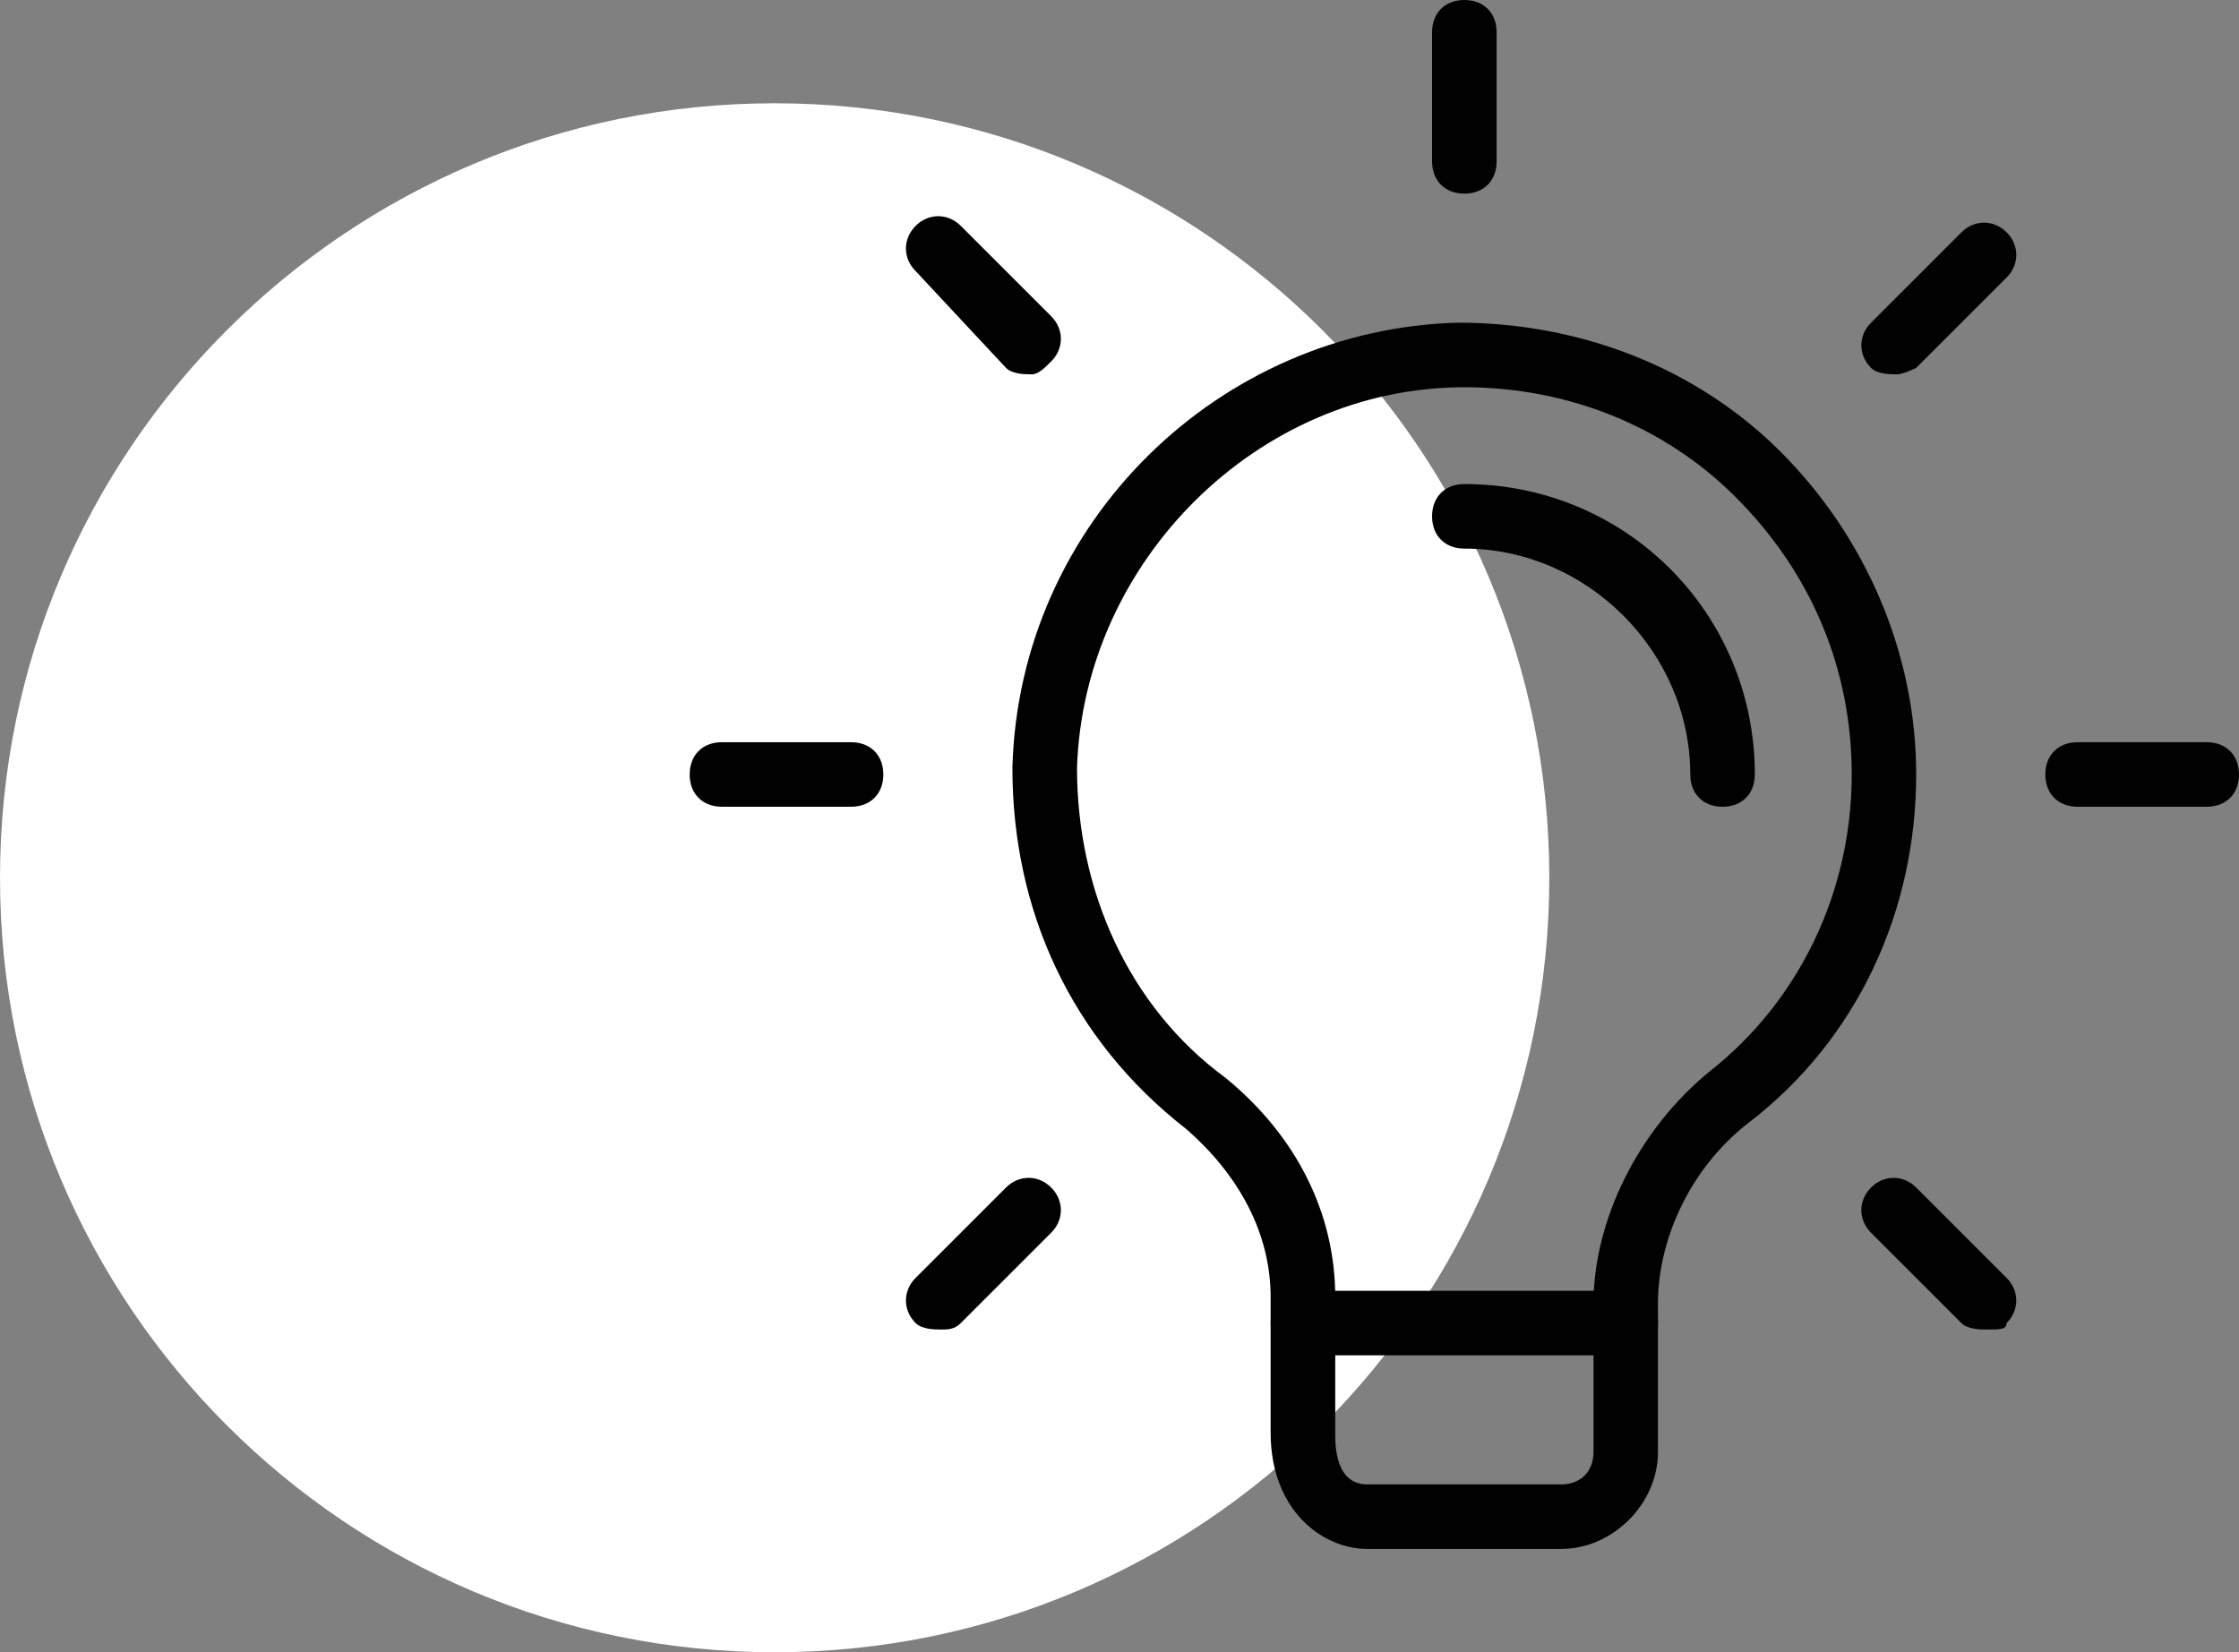
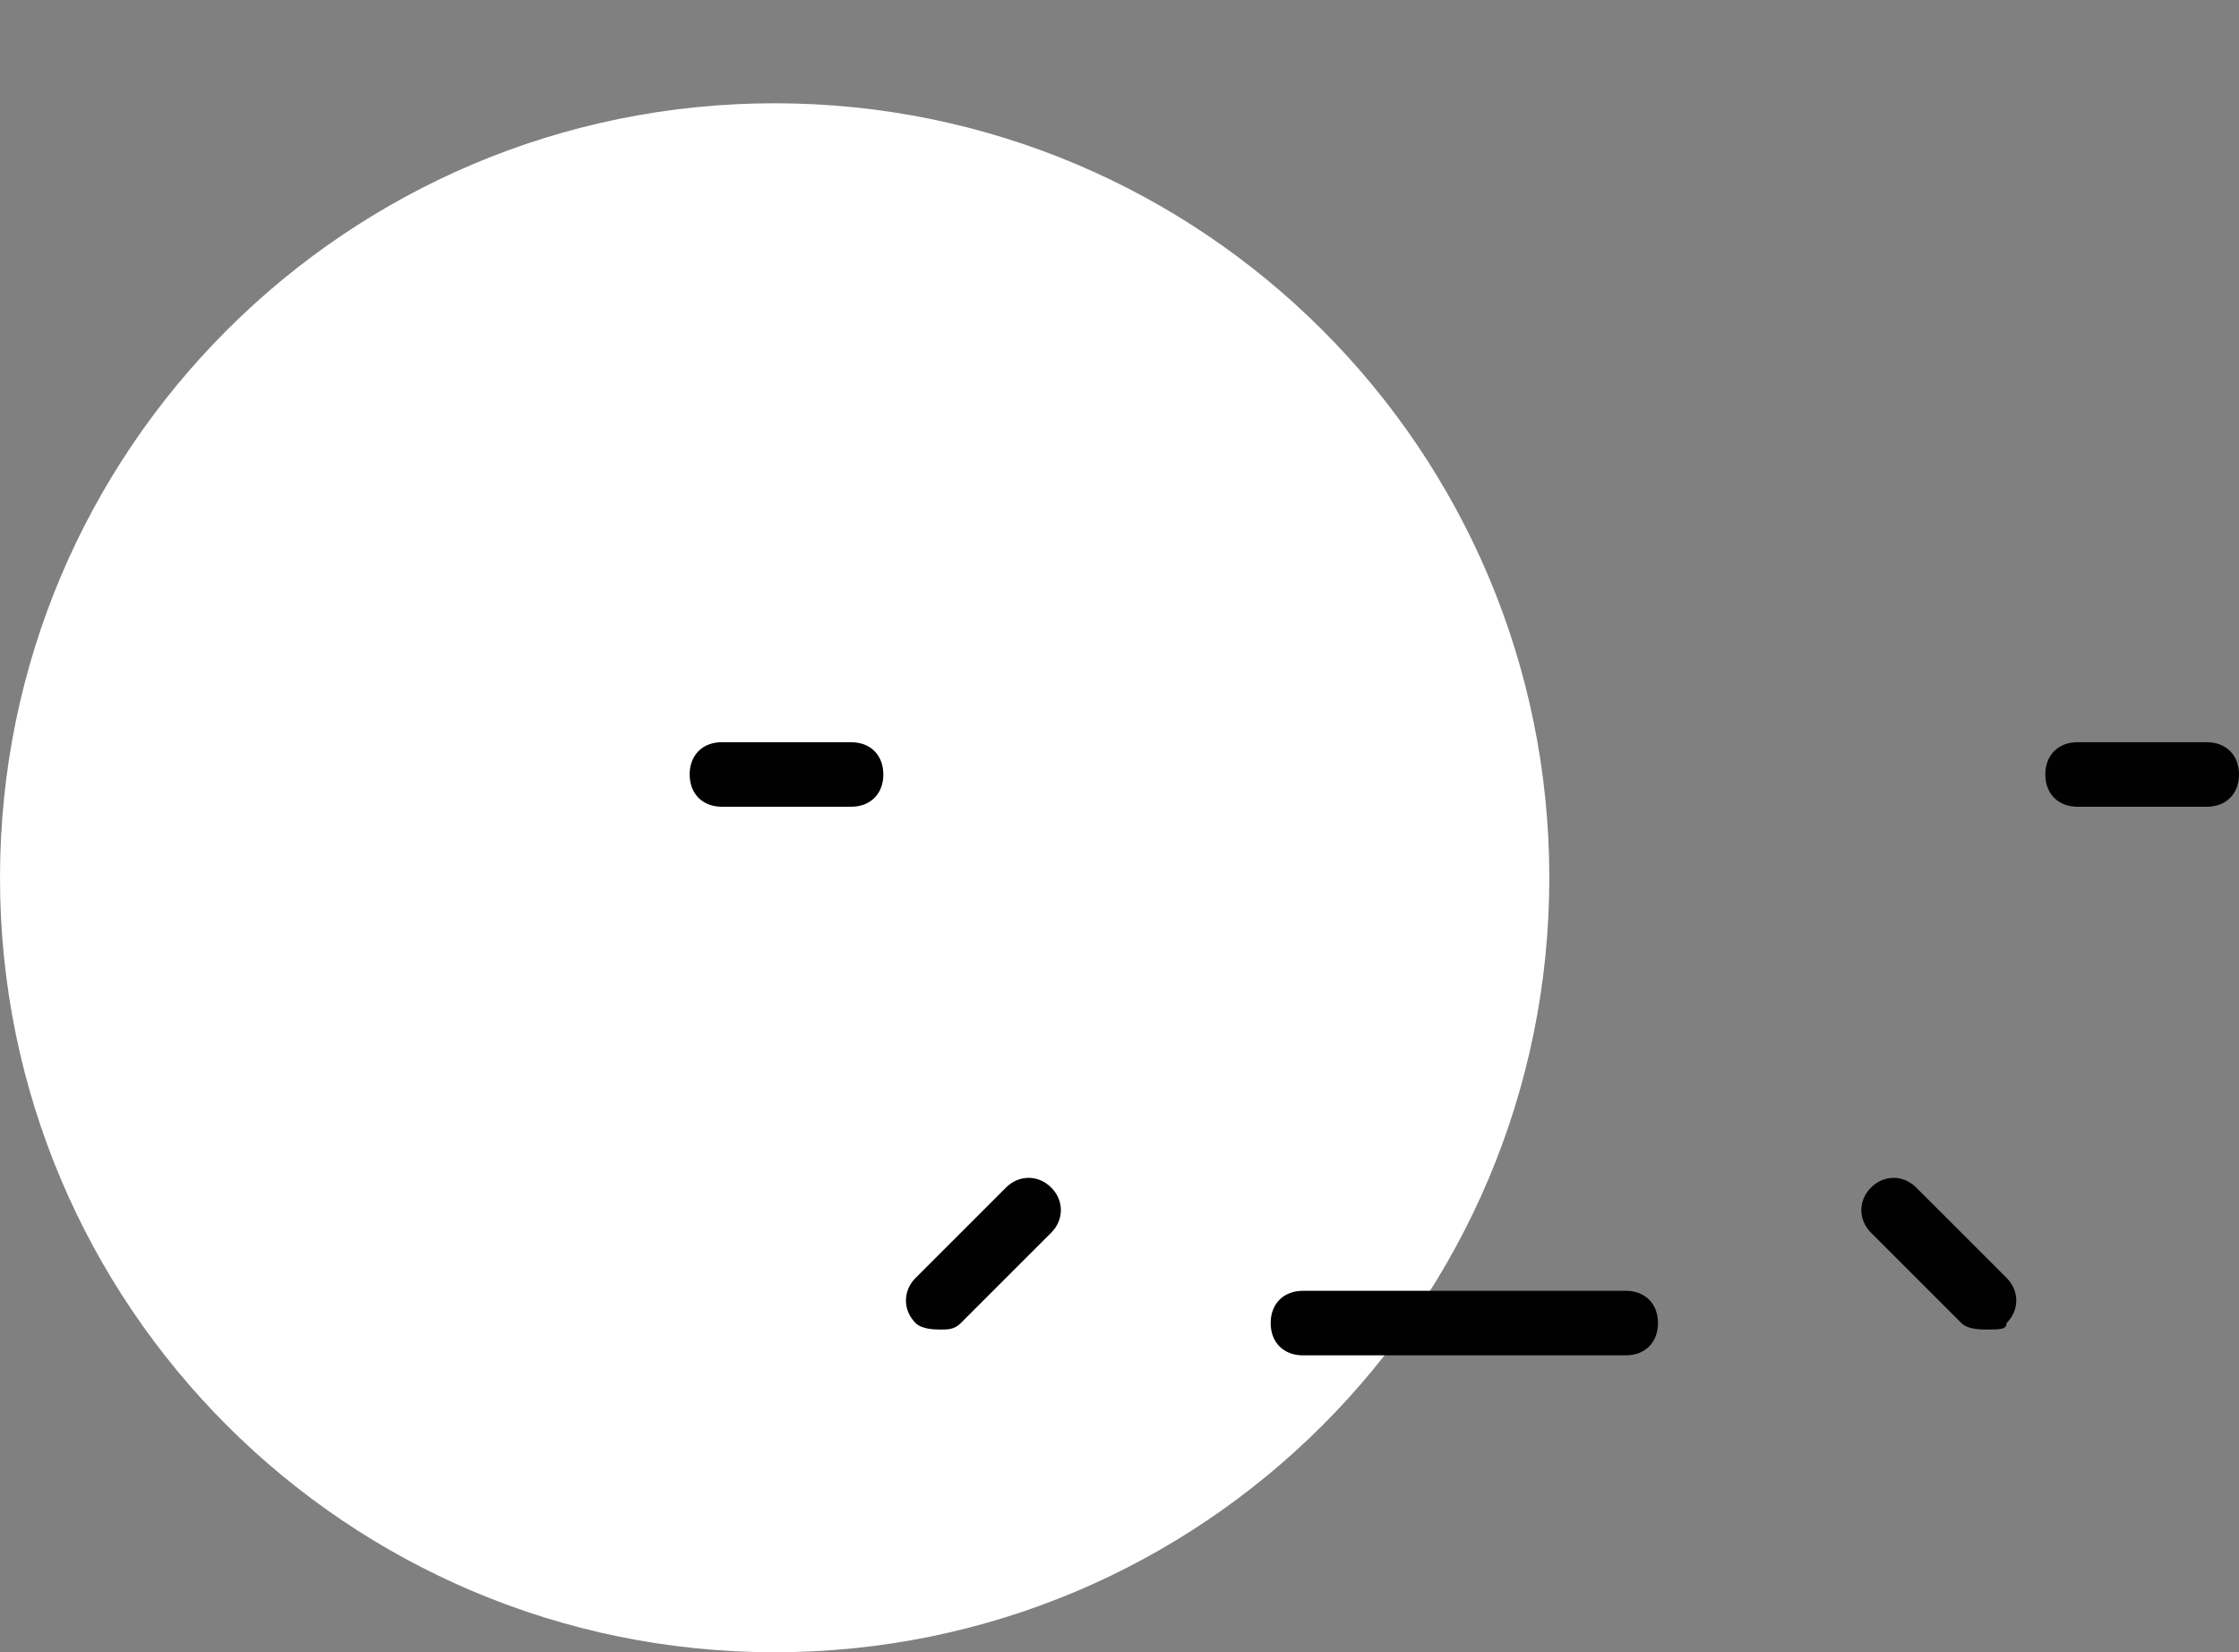
<svg xmlns="http://www.w3.org/2000/svg" id="Layer_1" data-name="Layer 1" viewBox="0 0 88.091 65.021">
  <rect x="0" y="0" width="88.091" height="65.021" fill="#808080" stroke="none" />
  <defs>
    <style>
      .cls-1 {
        fill: #fff;
      }

      .cls-1, .cls-2 {
        stroke-width: 0px;
      }

      .cls-2 {
        fill: #010101;
      }
    </style>
  </defs>
  <path class="cls-1" d="M30.478,65.021c16.833,0,30.478-13.646,30.478-30.478,0-16.833-13.645-30.479-30.478-30.479C13.645,4.064,0,17.71,0,34.543c0,16.832,13.645,30.478,30.478,30.478" />
  <g>
-     <path class="cls-2" d="M61.422,60.956h-7.62c-1.778,0-3.81-1.524-3.81-4.572v-5.334c0-2.54-1.27-4.826-3.302-6.604-4.572-3.556-6.858-8.635-6.858-14.223.254-9.651,8.128-17.271,17.525-17.525,4.826,0,9.397,1.778,12.699,5.08,3.302,3.302,5.334,7.874,5.334,12.699,0,5.334-2.286,10.413-6.604,13.715-2.286,1.778-3.556,4.572-3.556,7.112v5.842c0,2.032-1.778,3.81-3.81,3.81v0ZM57.613,15.239c-8.128,0-14.985,6.858-15.239,14.985,0,4.826,2.032,9.397,5.842,12.191,2.794,2.286,4.318,5.334,4.318,8.635v5.334c0,.508,0,2.032,1.27,2.032h7.62c.762,0,1.27-.508,1.27-1.27v-5.842c0-3.302,1.778-6.858,4.572-9.143,3.556-2.794,5.588-7.112,5.588-11.683,0-4.064-1.524-7.874-4.572-10.921-2.794-2.794-6.604-4.318-10.667-4.318h-0Z" />
    <path class="cls-2" d="M63.962,53.337h-12.699c-.762,0-1.27-.508-1.27-1.27s.508-1.27,1.27-1.27h12.699c.762,0,1.27.508,1.27,1.27s-.508,1.27-1.27,1.27Z" />
-     <path class="cls-2" d="M57.613,7.62c-.762,0-1.27-.508-1.27-1.27V1.27c0-.762.508-1.27,1.27-1.27s1.27.508,1.27,1.27v5.08c0,.762-.508,1.27-1.27,1.27Z" />
-     <path class="cls-2" d="M74.63,14.731c-.254,0-.762,0-1.016-.254-.508-.508-.508-1.27,0-1.778l3.556-3.556c.508-.508,1.27-.508,1.778,0s.508,1.27,0,1.778l-3.556,3.556s-.508.254-.762.254h-0Z" />
    <path class="cls-2" d="M86.821,31.748h-5.08c-.762,0-1.27-.508-1.27-1.27,0-.762.508-1.27,1.27-1.27h5.08c.762,0,1.27.508,1.27,1.27,0,.762-.508,1.27-1.27,1.27Z" />
    <path class="cls-2" d="M78.185,52.321c-.254,0-.762,0-1.016-.254l-3.556-3.556c-.508-.508-.508-1.27,0-1.778.508-.508,1.27-.508,1.778,0l3.556,3.556c.508.508.508,1.27,0,1.778,0,.254-.254.254-.762.254h-0Z" />
    <path class="cls-2" d="M37.04,52.321c-.254,0-.762,0-1.016-.254-.508-.508-.508-1.27,0-1.778l3.556-3.556c.508-.508,1.27-.508,1.778,0,.508.508.508,1.27,0,1.778l-3.556,3.556c-.254.254-.508.254-.762.254Z" />
    <path class="cls-2" d="M33.484,31.748h-5.08c-.762,0-1.27-.508-1.27-1.27,0-.762.508-1.27,1.27-1.27h5.08c.762,0,1.27.508,1.27,1.27,0,.762-.508,1.27-1.27,1.27Z" />
-     <path class="cls-2" d="M40.596,14.731c-.254,0-.762,0-1.016-.254l-3.556-3.81c-.508-.508-.508-1.27,0-1.778.508-.508,1.27-.508,1.778,0l3.556,3.556c.508.508.508,1.27,0,1.778-.254.254-.508.508-.762.508l0.0 0Z" />
-     <path class="cls-2" d="M67.772,31.748c-.762,0-1.27-.508-1.27-1.27,0-4.826-4.064-8.889-8.889-8.889-.762,0-1.27-.508-1.27-1.27,0-.762.508-1.27,1.27-1.27,6.35,0,11.429,5.08,11.429,11.429,0,.762-.508,1.27-1.27,1.27Z" />
  </g>
</svg>